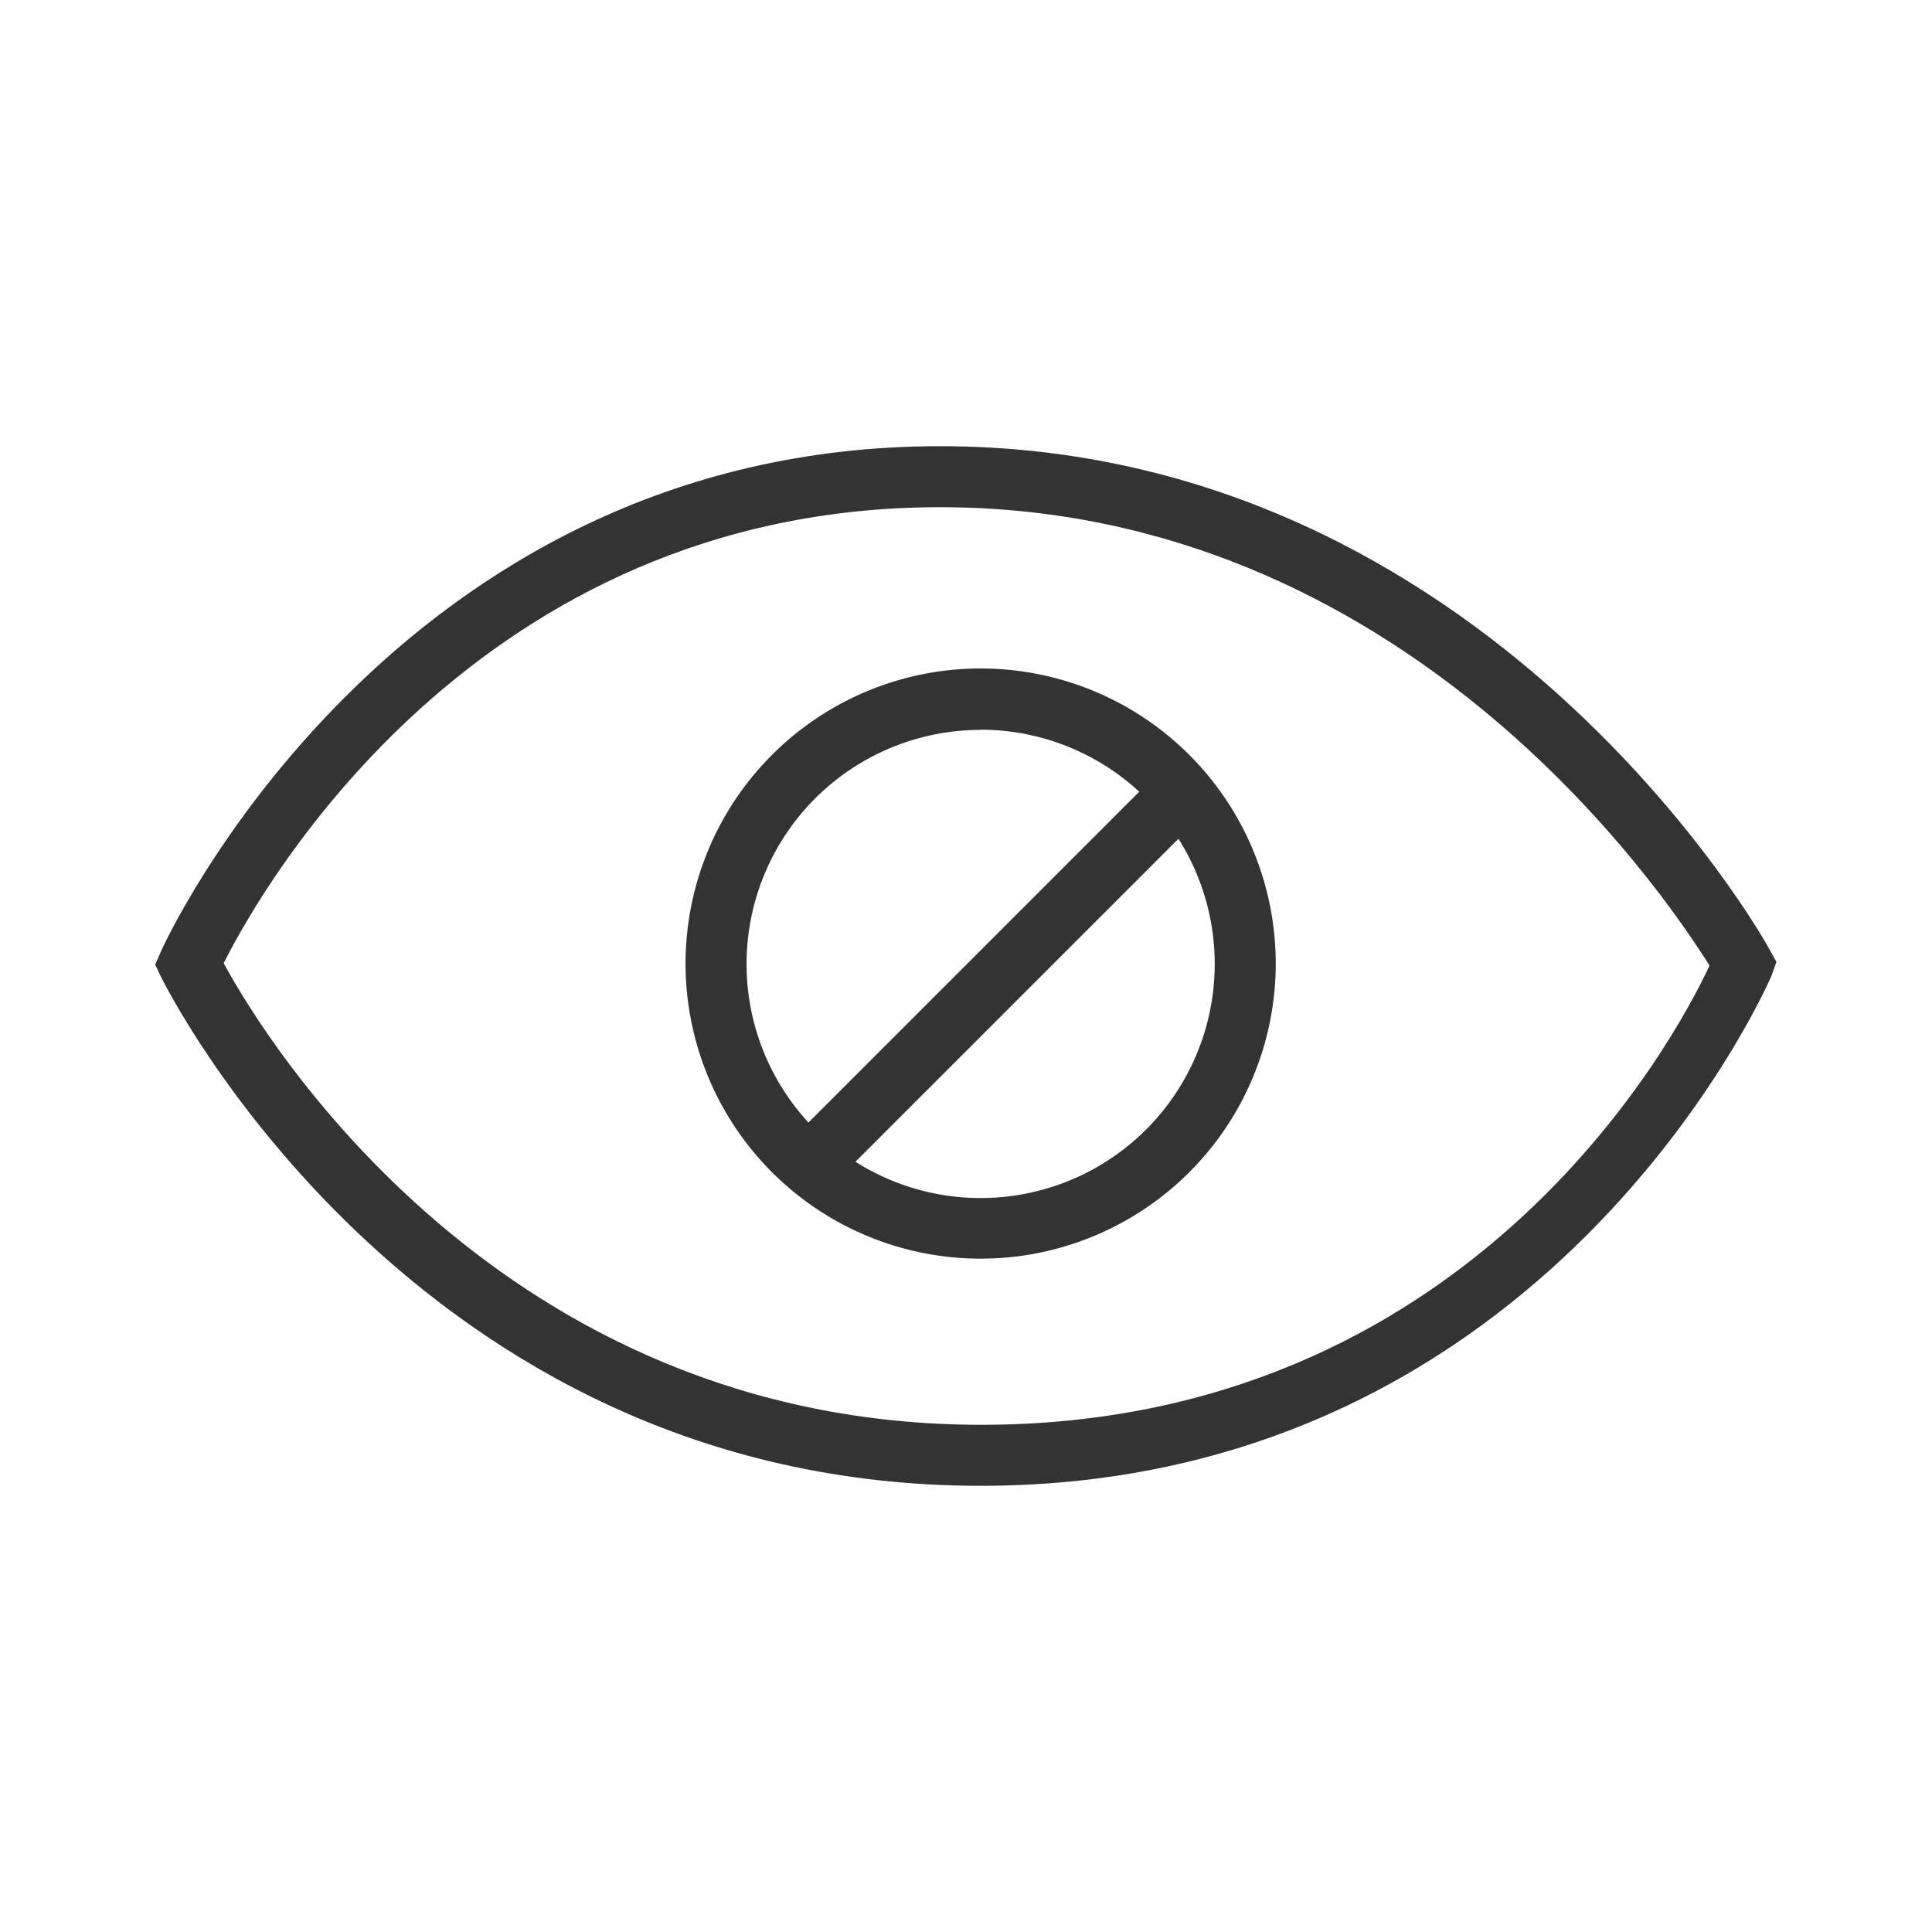
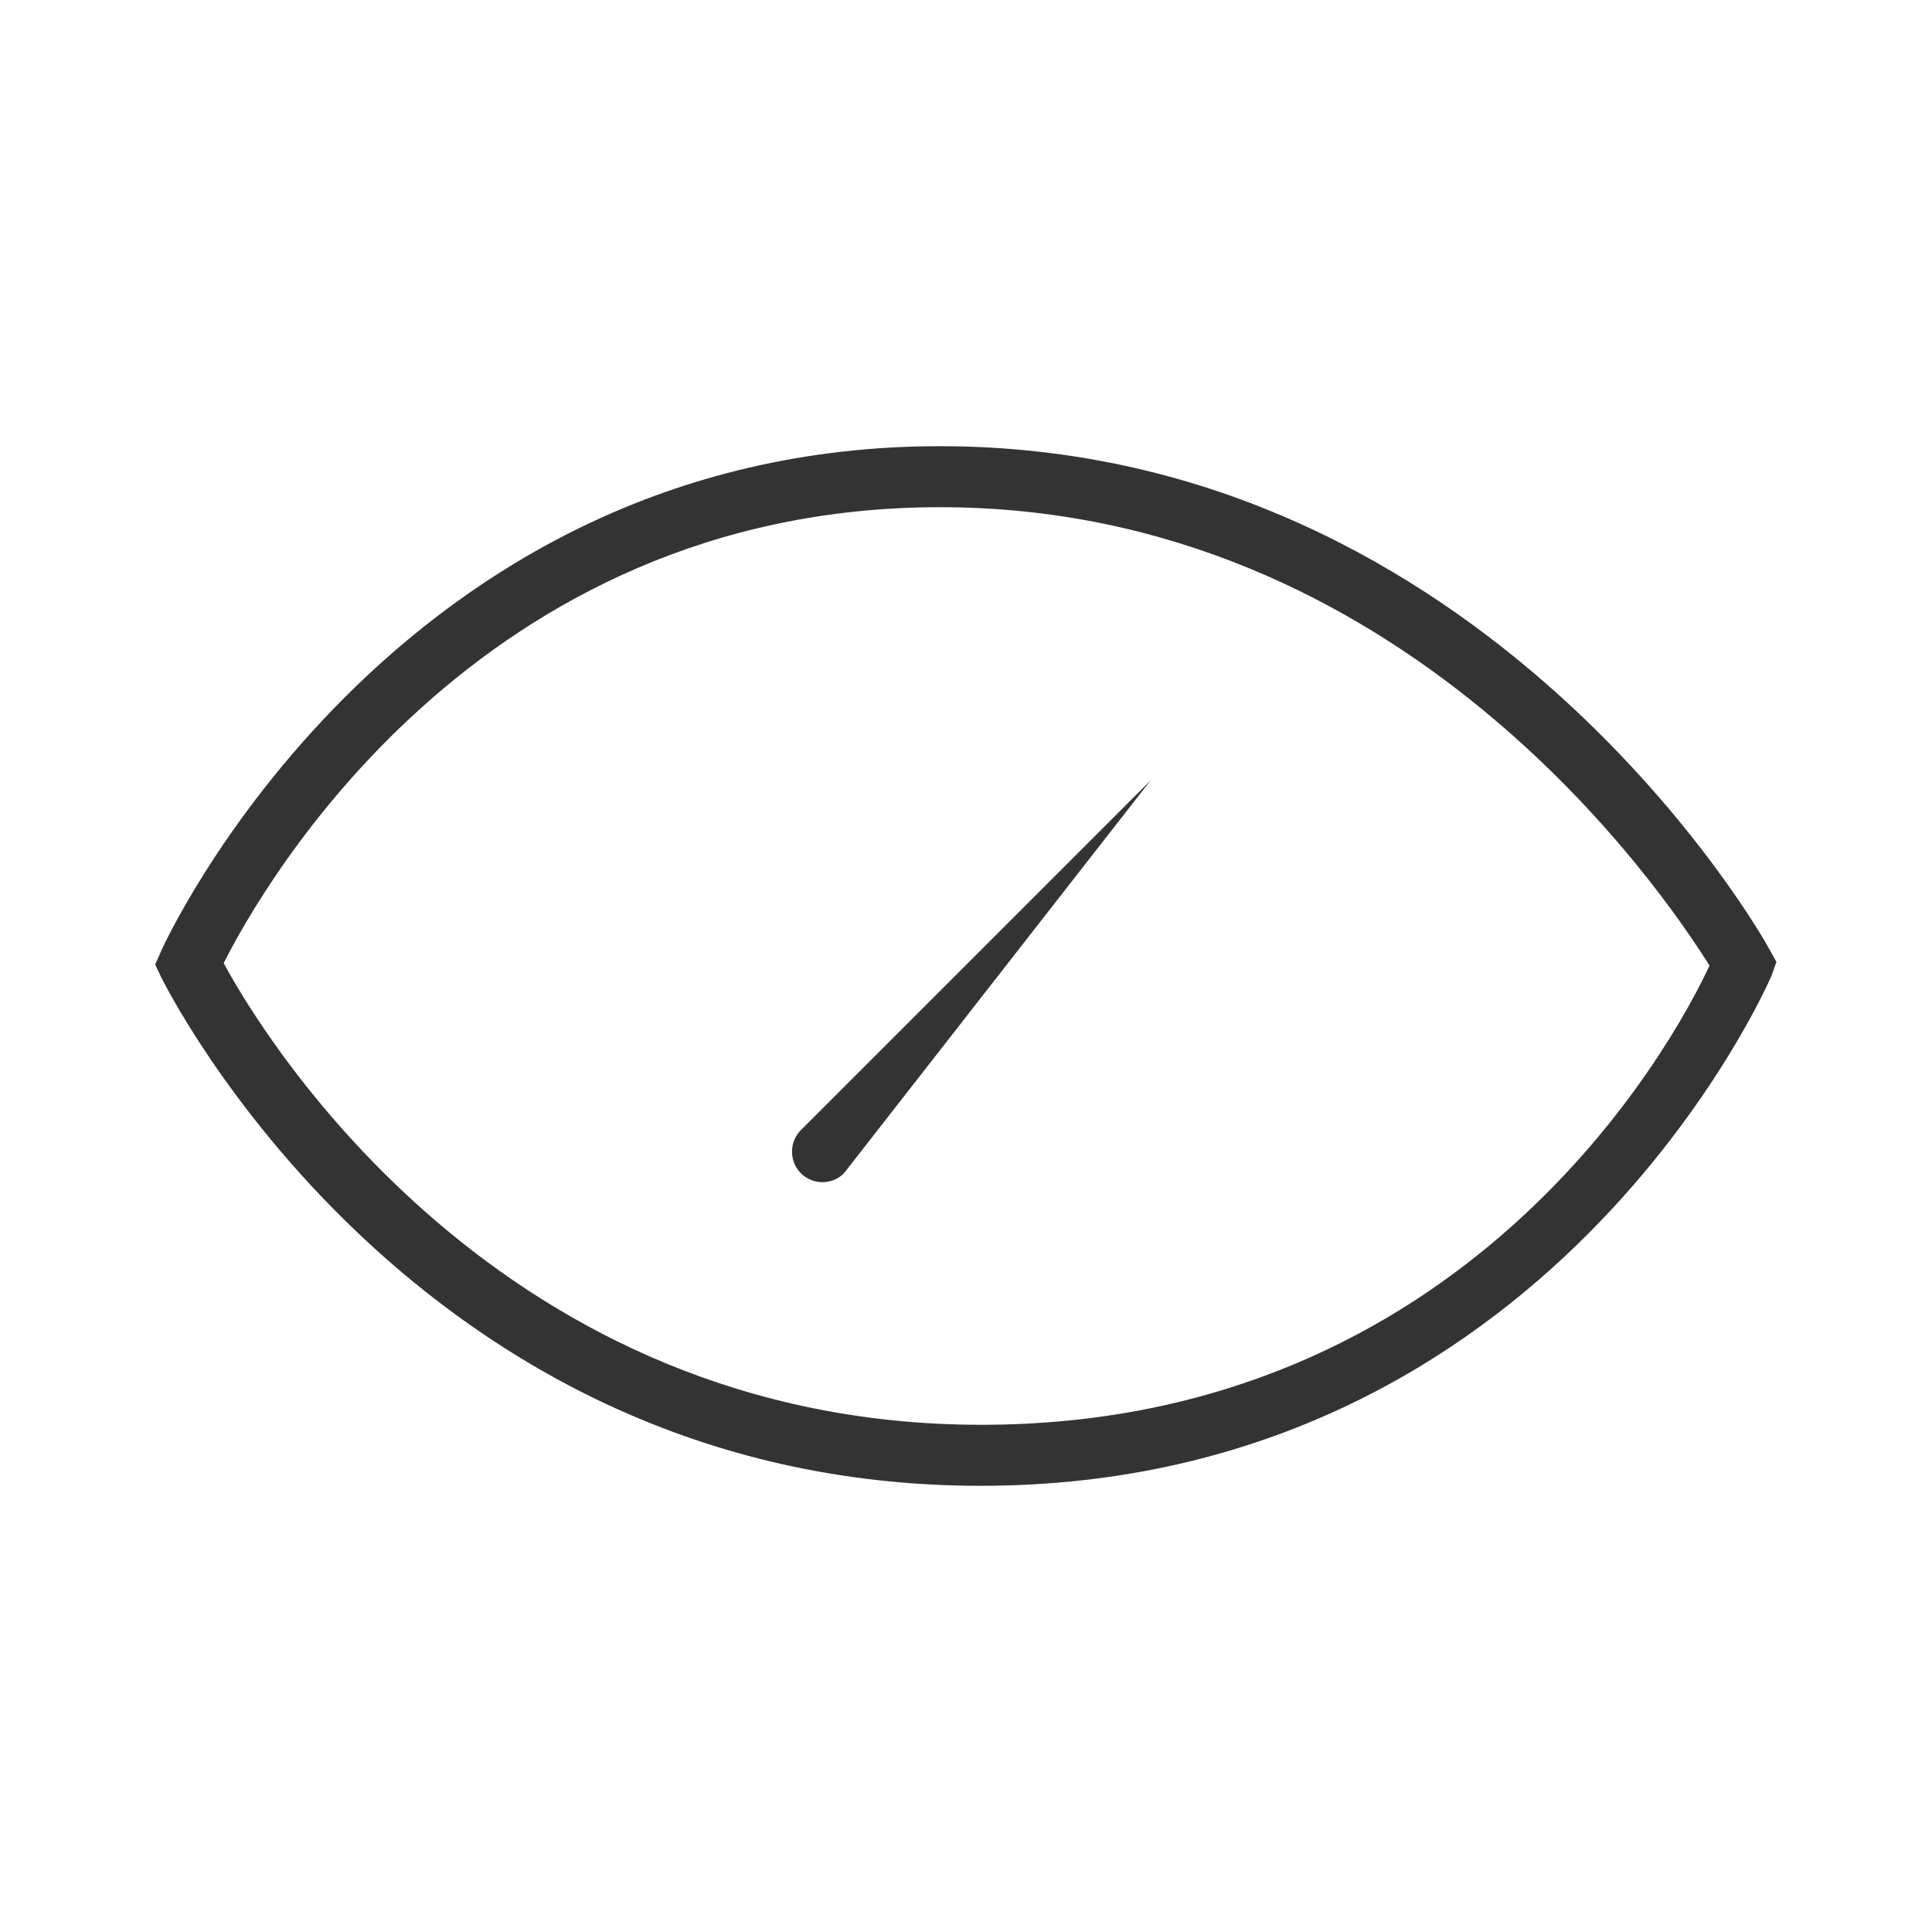
<svg xmlns="http://www.w3.org/2000/svg" id="decomposé" viewBox="0 0 95 95">
  <defs>
    <style>.cls-1{fill:#333;}</style>
  </defs>
  <g id="eye-solid_copie" data-name="eye-solid copie">
    <g id="Calque_2" data-name="Calque 2">
-       <path class="cls-1" d="M48.22,61.89a14.51,14.51,0,1,1,14.51-14.5A14.51,14.51,0,0,1,48.22,61.89Zm0-26A11.51,11.51,0,1,0,59.73,47.39,11.52,11.52,0,0,0,48.22,35.88Z" />
-     </g>
+       </g>
  </g>
  <path class="cls-1" d="M48.22,73.06c-28,0-40.17-24.77-40.29-25l-.3-.63.28-.63C8,46.53,19.22,21.94,46.22,21.94S86.89,46.42,87,46.67l.35.63L87.1,48C87,48.22,76.28,73.06,48.22,73.06ZM11,47.36c2,3.72,13.61,22.7,37.25,22.7,23.82,0,34-18.68,35.81-22.58C81.73,43.77,69,24.94,46.22,24.94S12.86,43.65,11,47.36Z" />
-   <path class="cls-1" d="M40.44,58.13a1.53,1.53,0,0,1-1.06-.44,1.51,1.51,0,0,1,0-2.12l17.2-17.2a1.5,1.5,0,0,1,2.12,2.12L41.5,57.69A1.49,1.49,0,0,1,40.44,58.13Z" />
+   <path class="cls-1" d="M40.44,58.13a1.53,1.53,0,0,1-1.06-.44,1.51,1.51,0,0,1,0-2.12l17.2-17.2L41.5,57.69A1.49,1.49,0,0,1,40.44,58.13Z" />
</svg>